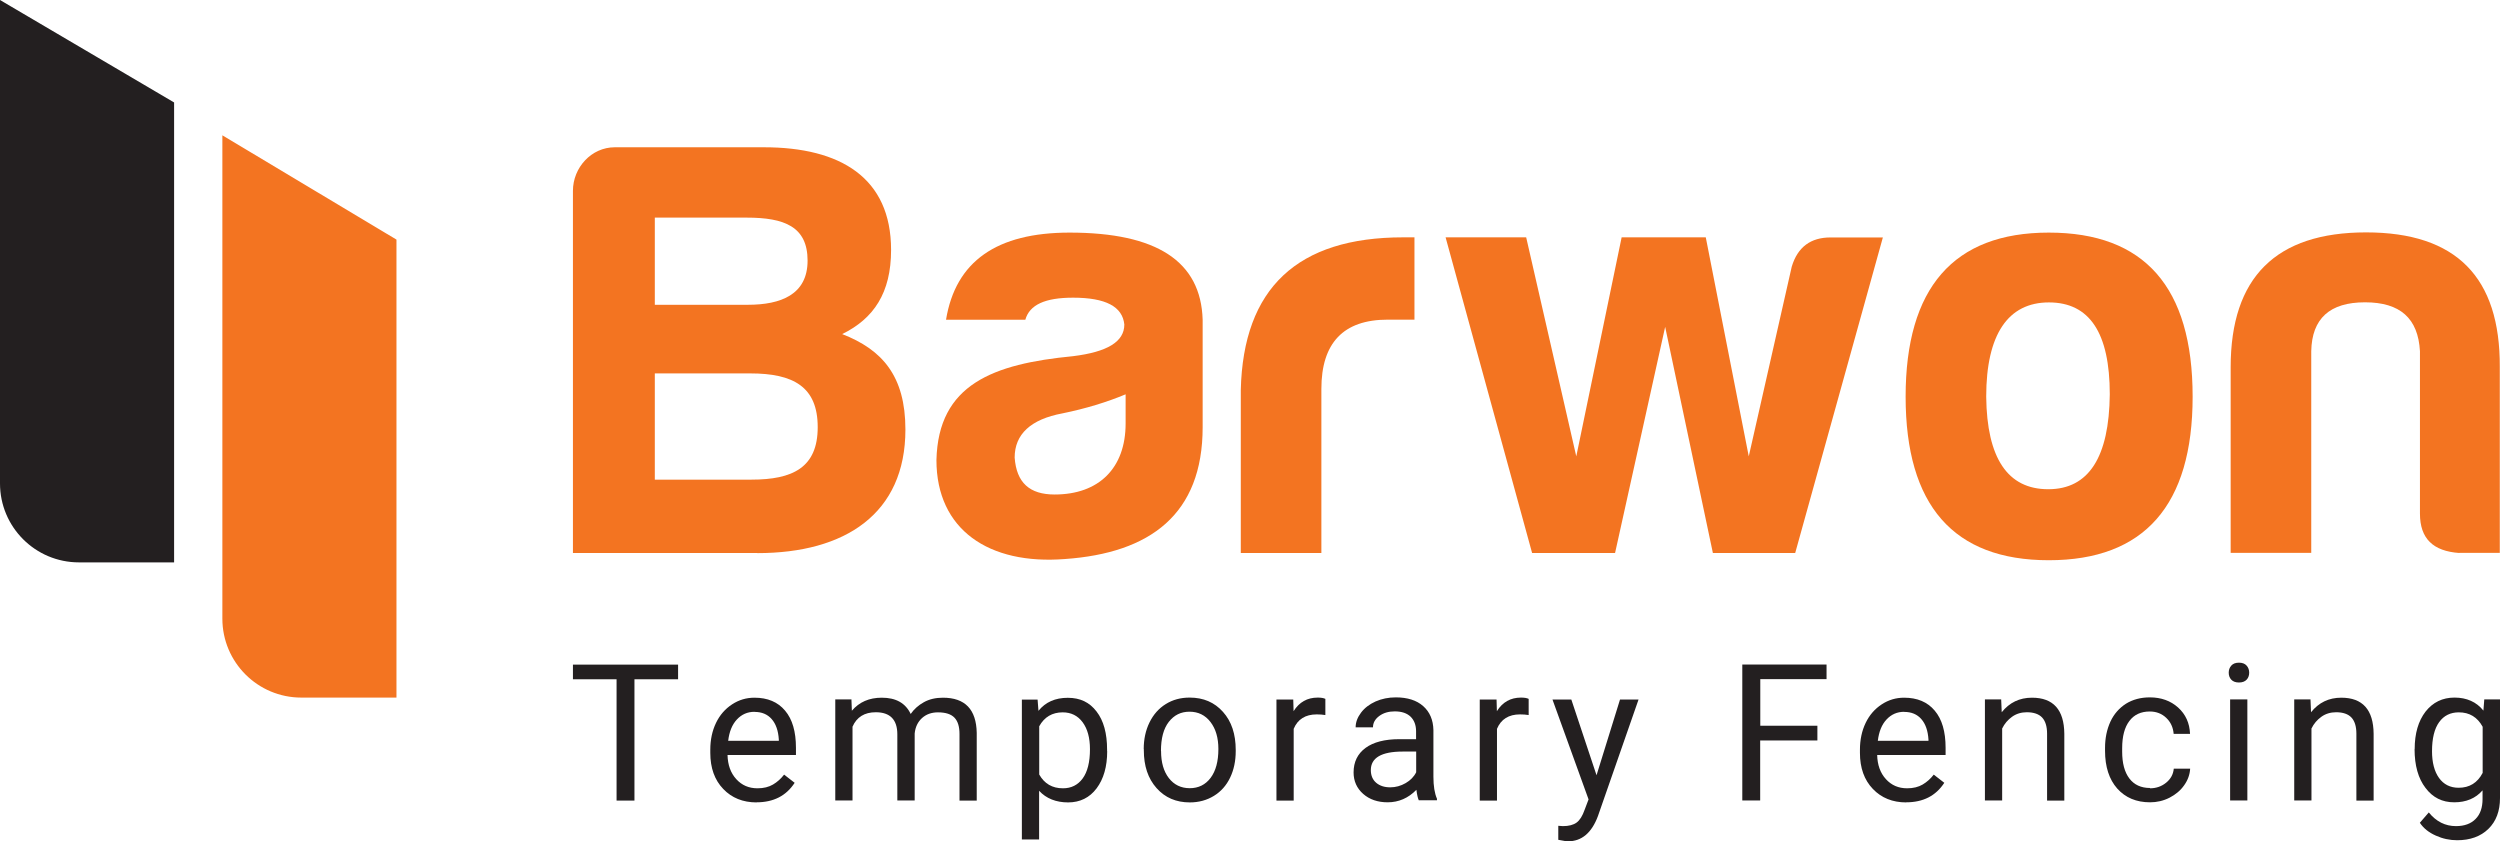
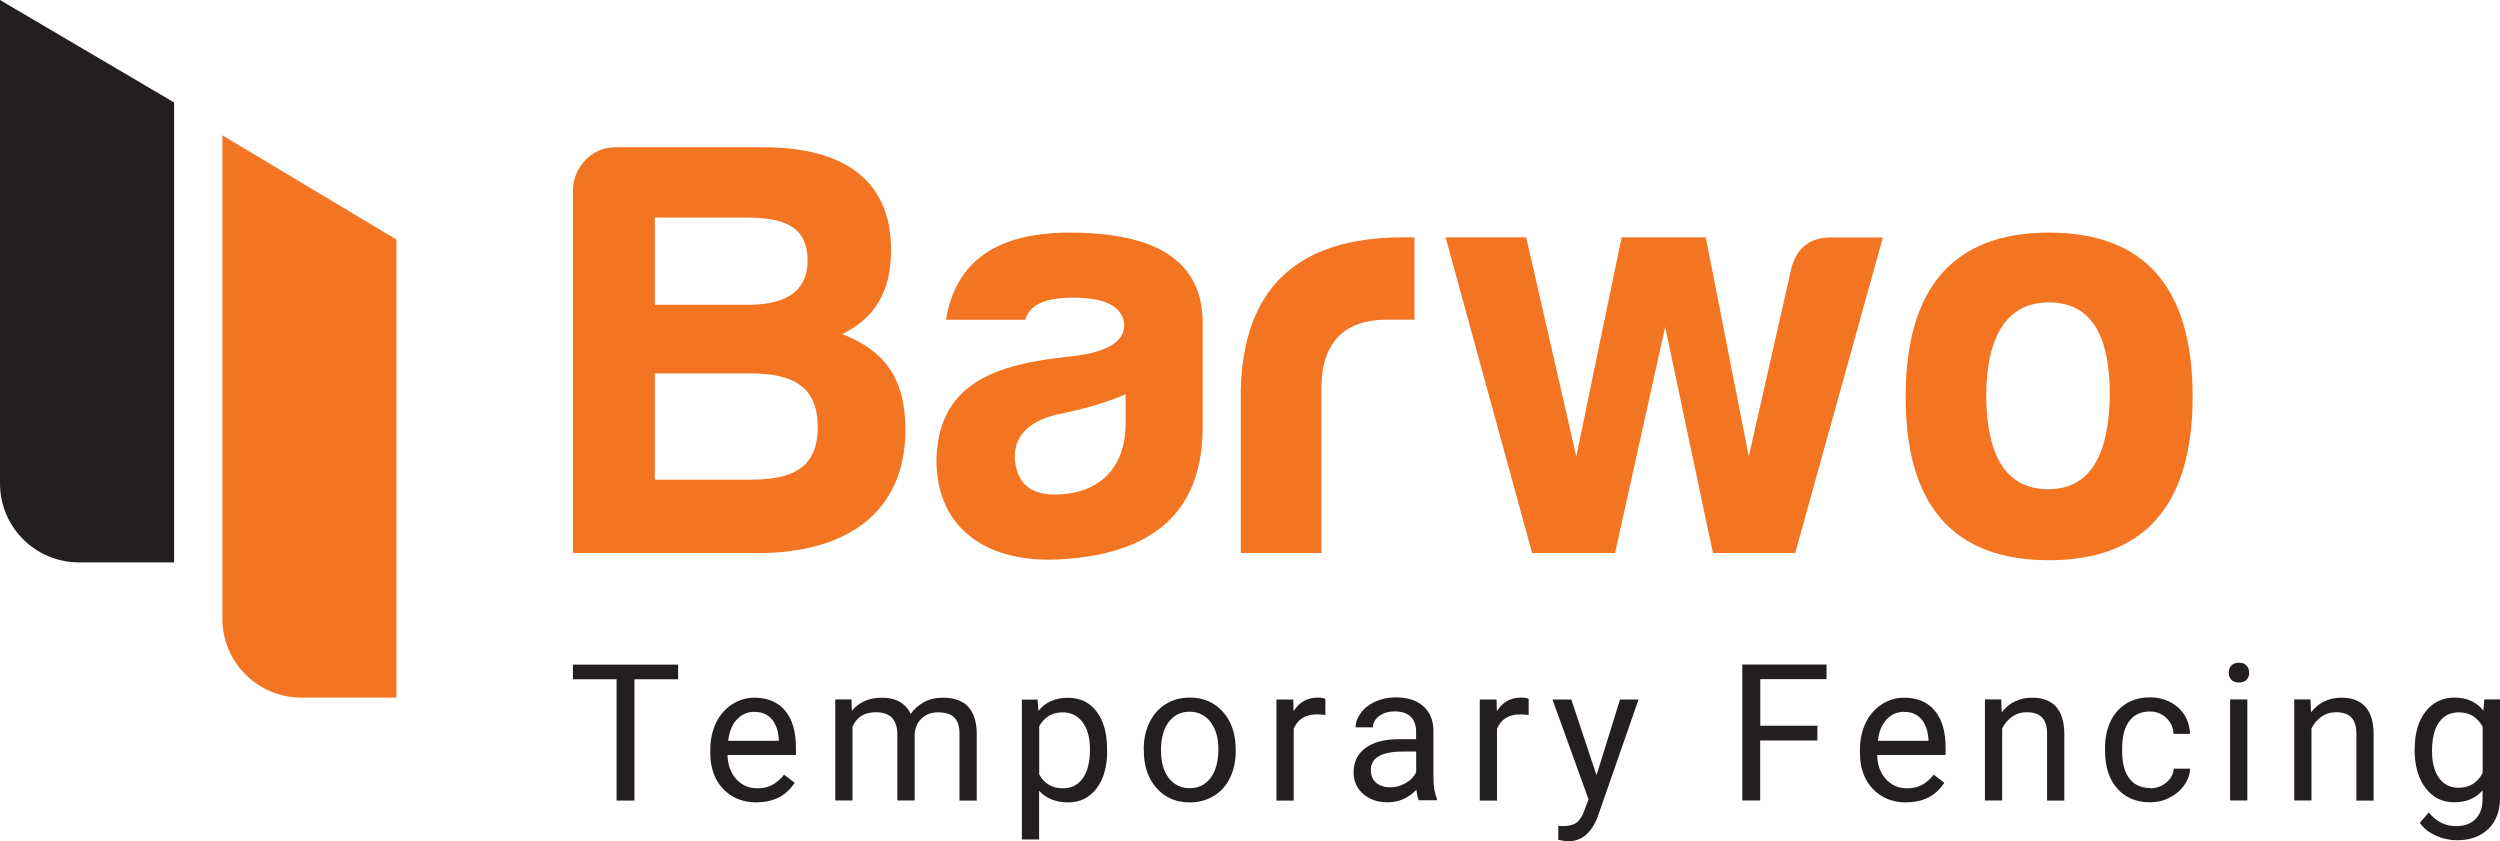
<svg xmlns="http://www.w3.org/2000/svg" id="guides" viewBox="0 0 232.05 78.09">
  <defs>
    <style>
      .cls-1 {
        fill: #231f20;
      }

      .cls-1, .cls-2 {
        stroke-width: 0px;
      }

      .cls-2 {
        fill: #f37421;
      }
    </style>
  </defs>
  <g>
    <path class="cls-2" d="M70.3,51.33h-17.12V17.71c0-2.16,1.72-4.04,3.88-4.04h13.85c7.09,0,11.8,2.82,11.8,9.53,0,3.99-1.61,6.37-4.54,7.81,3.71,1.44,5.87,3.88,5.87,8.86,0,7.81-5.59,11.47-13.74,11.47ZM69.31,20.2h-8.53v8.09h8.64c3.05,0,5.54-.94,5.54-4.1s-2.16-3.99-5.65-3.99ZM69.64,34.66h-8.86v9.86h8.97c3.82,0,6.15-1.11,6.15-4.87s-2.27-4.99-6.26-4.99Z" />
    <path class="cls-2" d="M95.18,29.68h-7.37c.89-5.43,4.71-8.09,11.47-8.09,8.09,0,12.19,2.66,12.35,8.09v9.97c0,8.09-4.87,11.69-12.8,12.24-7.03.55-11.91-2.71-11.91-9.19.17-7.03,5.26-8.92,12.68-9.64,3.16-.39,4.76-1.33,4.76-2.94-.17-1.66-1.72-2.49-4.76-2.49-2.6,0-4.04.66-4.43,2.05ZM104.48,39.31v-2.71c-1.72.72-3.71,1.33-5.87,1.77-2.94.55-4.43,1.94-4.43,4.1.17,2.33,1.38,3.43,3.71,3.43,4.1,0,6.59-2.44,6.59-6.59Z" />
    <path class="cls-2" d="M115.17,36.21c.22-9.47,5.26-14.18,15.07-14.18h1.05v7.64h-2.49c-4.1,0-6.15,2.16-6.15,6.43v15.23h-7.48v-15.12Z" />
    <path class="cls-2" d="M174.77,22.03l-8.14,29.3h-7.64l-4.43-20.99-4.65,20.99h-7.7l-8.03-29.3h7.48l4.65,20.33,4.21-20.33h7.81l3.99,20.33,3.99-17.61c.55-1.83,1.77-2.71,3.6-2.71h4.87Z" />
    <path class="cls-2" d="M203.52,36.82c0,10.08-4.49,15.18-13.35,15.18s-13.29-5.1-13.29-15.18,4.43-15.23,13.29-15.23,13.35,5.04,13.35,15.23ZM184.36,36.82c.06,5.71,1.99,8.59,5.76,8.59s5.65-2.99,5.71-8.81c0-5.71-1.88-8.53-5.65-8.53s-5.82,2.94-5.82,8.75Z" />
-     <path class="cls-2" d="M228.28,51.33c-2.44-.17-3.66-1.33-3.66-3.66v-15.07c-.17-3.05-1.83-4.54-5.1-4.54s-4.93,1.5-4.99,4.54v18.72h-7.48v-17.23c0-8.36,4.21-12.52,12.57-12.52s12.46,4.15,12.41,12.52v17.23h-3.77Z" />
  </g>
  <g>
    <path class="cls-1" d="M62.95,63.05h-4.06v11.26h-1.66v-11.26h-4.05v-1.36h9.76v1.36Z" />
    <path class="cls-1" d="M70.23,74.48c-1.27,0-2.31-.42-3.1-1.25-.8-.83-1.2-1.95-1.2-3.35v-.29c0-.93.18-1.76.53-2.49s.85-1.3,1.49-1.72,1.33-.62,2.08-.62c1.22,0,2.17.4,2.84,1.2.68.8,1.01,1.95,1.01,3.45v.67h-6.35c.02.92.29,1.67.81,2.24.52.57,1.17.85,1.97.85.57,0,1.05-.12,1.44-.35.39-.23.74-.54,1.03-.92l.98.76c-.79,1.21-1.96,1.81-3.54,1.81ZM70.03,66.07c-.65,0-1.19.24-1.63.71-.44.47-.71,1.13-.81,1.98h4.7v-.12c-.05-.81-.27-1.45-.66-1.89-.39-.45-.92-.67-1.59-.67Z" />
    <path class="cls-1" d="M79.03,64.93l.04,1.04c.69-.81,1.61-1.21,2.78-1.21,1.31,0,2.2.5,2.68,1.51.31-.45.72-.81,1.22-1.09.5-.28,1.09-.42,1.77-.42,2.06,0,3.1,1.09,3.14,3.27v6.28h-1.6v-6.19c0-.67-.15-1.17-.46-1.5-.31-.33-.82-.5-1.54-.5-.6,0-1.09.18-1.48.53-.39.36-.62.83-.68,1.43v6.22h-1.61v-6.14c0-1.36-.67-2.05-2-2.05-1.05,0-1.77.45-2.16,1.34v6.85h-1.6v-9.38h1.52Z" />
    <path class="cls-1" d="M102.77,69.72c0,1.43-.33,2.58-.98,3.45-.65.87-1.54,1.31-2.65,1.31s-2.03-.36-2.69-1.08v4.52h-1.6v-12.98h1.46l.08,1.04c.65-.81,1.56-1.21,2.72-1.21s2.02.42,2.67,1.27c.66.85.98,2.03.98,3.54v.15ZM101.17,69.54c0-1.06-.23-1.89-.68-2.5-.45-.61-1.07-.92-1.85-.92-.97,0-1.7.43-2.18,1.29v4.48c.48.85,1.21,1.28,2.2,1.28.77,0,1.38-.3,1.83-.91.45-.61.68-1.52.68-2.72Z" />
    <path class="cls-1" d="M106.16,69.53c0-.92.18-1.75.54-2.48.36-.73.86-1.3,1.51-1.7.64-.4,1.38-.6,2.21-.6,1.28,0,2.31.44,3.1,1.33.79.88,1.18,2.06,1.18,3.53v.11c0,.91-.17,1.73-.52,2.46s-.85,1.29-1.5,1.69-1.4.61-2.24.61c-1.27,0-2.3-.44-3.09-1.33s-1.18-2.05-1.18-3.51v-.11ZM107.77,69.72c0,1.04.24,1.88.72,2.5s1.13.94,1.94.94,1.46-.32,1.94-.96c.48-.64.72-1.53.72-2.68,0-1.03-.24-1.86-.73-2.5-.49-.64-1.14-.96-1.95-.96s-1.43.32-1.92.94c-.49.63-.73,1.53-.73,2.7Z" />
    <path class="cls-1" d="M123.01,66.37c-.24-.04-.51-.06-.79-.06-1.05,0-1.77.45-2.14,1.34v6.66h-1.6v-9.38h1.56l.03,1.08c.53-.84,1.27-1.26,2.24-1.26.31,0,.55.04.71.12v1.49Z" />
    <path class="cls-1" d="M131.7,74.3c-.09-.18-.17-.51-.23-.99-.75.77-1.64,1.16-2.67,1.16-.92,0-1.68-.26-2.27-.78-.59-.52-.89-1.19-.89-1.99,0-.98.37-1.73,1.11-2.28.74-.54,1.79-.81,3.13-.81h1.56v-.74c0-.56-.17-1.01-.5-1.34-.34-.33-.83-.5-1.48-.5-.57,0-1.05.14-1.44.43-.39.29-.58.64-.58,1.05h-1.61c0-.47.17-.92.5-1.36.33-.44.78-.78,1.35-1.04.57-.25,1.19-.38,1.88-.38,1.08,0,1.93.27,2.54.81.61.54.93,1.28.95,2.23v4.32c0,.86.11,1.55.33,2.05v.14h-1.68ZM129.04,73.08c.5,0,.98-.13,1.43-.39s.78-.6.98-1.01v-1.92h-1.26c-1.96,0-2.95.58-2.95,1.72,0,.5.17.9.5,1.18.33.28.77.42,1.29.42Z" />
    <path class="cls-1" d="M141.88,66.37c-.24-.04-.51-.06-.79-.06-1.05,0-1.77.45-2.14,1.34v6.66h-1.6v-9.38h1.56l.03,1.08c.53-.84,1.27-1.26,2.24-1.26.31,0,.55.04.71.12v1.49Z" />
    <path class="cls-1" d="M148.19,71.96l2.18-7.03h1.72l-3.77,10.82c-.58,1.56-1.51,2.34-2.78,2.34l-.3-.03-.6-.11v-1.3l.43.03c.54,0,.97-.11,1.27-.33s.55-.62.75-1.2l.36-.95-3.35-9.27h1.75l2.34,7.03Z" />
    <path class="cls-1" d="M168.68,68.73h-5.3v5.57h-1.66v-12.62h7.82v1.36h-6.15v4.32h5.3v1.36Z" />
    <path class="cls-1" d="M176.94,74.48c-1.27,0-2.31-.42-3.1-1.25-.8-.83-1.2-1.95-1.2-3.35v-.29c0-.93.18-1.76.53-2.49s.85-1.3,1.49-1.72,1.33-.62,2.08-.62c1.22,0,2.17.4,2.84,1.2.68.8,1.01,1.95,1.01,3.45v.67h-6.35c.02.92.29,1.67.81,2.24.52.57,1.17.85,1.97.85.57,0,1.05-.12,1.44-.35.39-.23.74-.54,1.03-.92l.98.76c-.79,1.21-1.96,1.81-3.54,1.81ZM176.74,66.07c-.65,0-1.19.24-1.63.71-.44.47-.71,1.13-.81,1.98h4.7v-.12c-.05-.81-.27-1.45-.66-1.89-.39-.45-.92-.67-1.59-.67Z" />
    <path class="cls-1" d="M185.75,64.93l.05,1.18c.72-.9,1.65-1.35,2.81-1.35,1.98,0,2.98,1.12,3,3.35v6.2h-1.6v-6.21c0-.68-.16-1.18-.46-1.5s-.78-.49-1.42-.49c-.52,0-.98.14-1.37.42-.39.28-.7.64-.92,1.09v6.68h-1.6v-9.38h1.52Z" />
    <path class="cls-1" d="M199.56,73.17c.57,0,1.07-.17,1.5-.52.43-.35.66-.78.71-1.3h1.52c-.03.54-.21,1.05-.55,1.53-.34.49-.8.87-1.36,1.16-.57.29-1.17.43-1.81.43-1.28,0-2.29-.43-3.05-1.28-.75-.85-1.13-2.02-1.13-3.5v-.27c0-.91.17-1.72.5-2.44.33-.71.82-1.26,1.44-1.66.63-.39,1.37-.59,2.22-.59,1.05,0,1.93.32,2.62.94.7.63,1.07,1.45,1.11,2.45h-1.52c-.05-.61-.28-1.1-.69-1.49-.41-.39-.92-.59-1.53-.59-.81,0-1.45.29-1.89.88-.45.59-.67,1.43-.67,2.54v.3c0,1.08.22,1.91.67,2.5.44.58,1.08.88,1.91.88Z" />
    <path class="cls-1" d="M206.87,62.44c0-.26.08-.48.24-.66s.39-.27.71-.27.55.09.71.27c.16.18.24.4.24.66s-.08.48-.24.65c-.16.17-.4.26-.71.26s-.55-.09-.71-.26c-.16-.17-.24-.39-.24-.65ZM208.6,74.3h-1.6v-9.38h1.6v9.38Z" />
    <path class="cls-1" d="M214.46,64.93l.05,1.18c.72-.9,1.65-1.35,2.81-1.35,1.98,0,2.98,1.12,3,3.35v6.2h-1.6v-6.21c0-.68-.16-1.18-.46-1.5s-.78-.49-1.42-.49c-.52,0-.98.14-1.37.42-.39.28-.7.64-.92,1.09v6.68h-1.6v-9.38h1.52Z" />
    <path class="cls-1" d="M224.13,69.54c0-1.46.34-2.62,1.01-3.49.68-.86,1.57-1.3,2.69-1.3s2.04.4,2.68,1.21l.08-1.04h1.46v9.15c0,1.21-.36,2.17-1.08,2.87-.72.7-1.69,1.05-2.9,1.05-.68,0-1.34-.14-1.98-.43-.65-.29-1.14-.68-1.48-1.19l.83-.96c.69.85,1.53,1.27,2.52,1.27.78,0,1.39-.22,1.82-.66.44-.44.65-1.06.65-1.85v-.81c-.64.74-1.52,1.11-2.63,1.11s-1.99-.44-2.66-1.33c-.68-.88-1.02-2.09-1.02-3.61ZM225.74,69.72c0,1.06.22,1.89.65,2.49.43.6,1.04.91,1.82.91,1.01,0,1.75-.46,2.23-1.38v-4.28c-.49-.9-1.23-1.34-2.21-1.34-.78,0-1.39.3-1.83.91-.44.61-.66,1.51-.66,2.7Z" />
  </g>
  <g>
    <path class="cls-1" d="M16.16,9.51v42.69H7.33c-4.05,0-7.33-3.28-7.33-7.33V0l16.16,9.51Z" />
    <path class="cls-2" d="M36.8,22.24v42.51h-8.83c-4.05,0-7.33-3.28-7.33-7.33V12.56l16.16,9.68Z" />
  </g>
</svg>